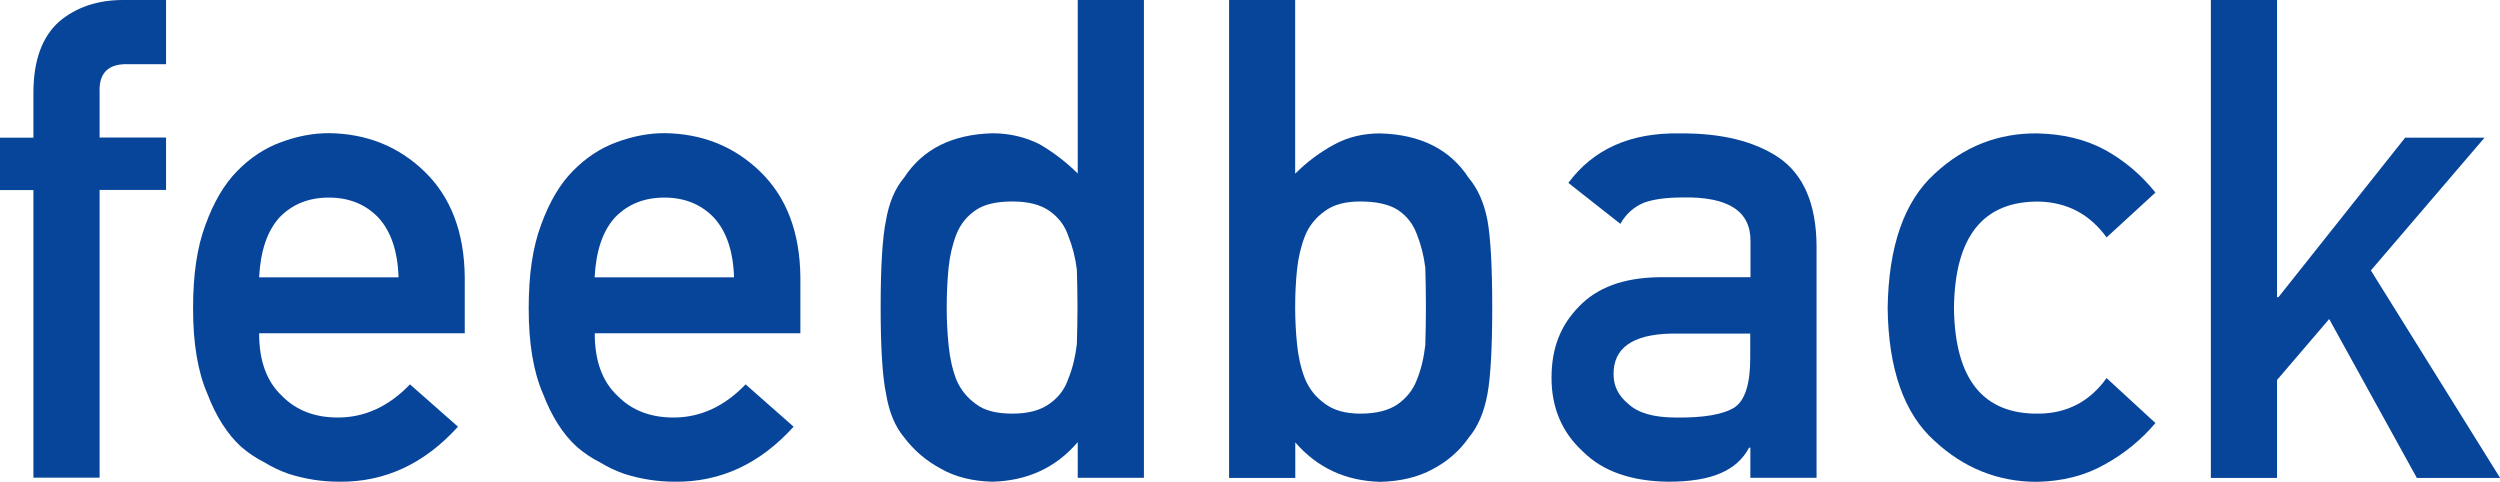
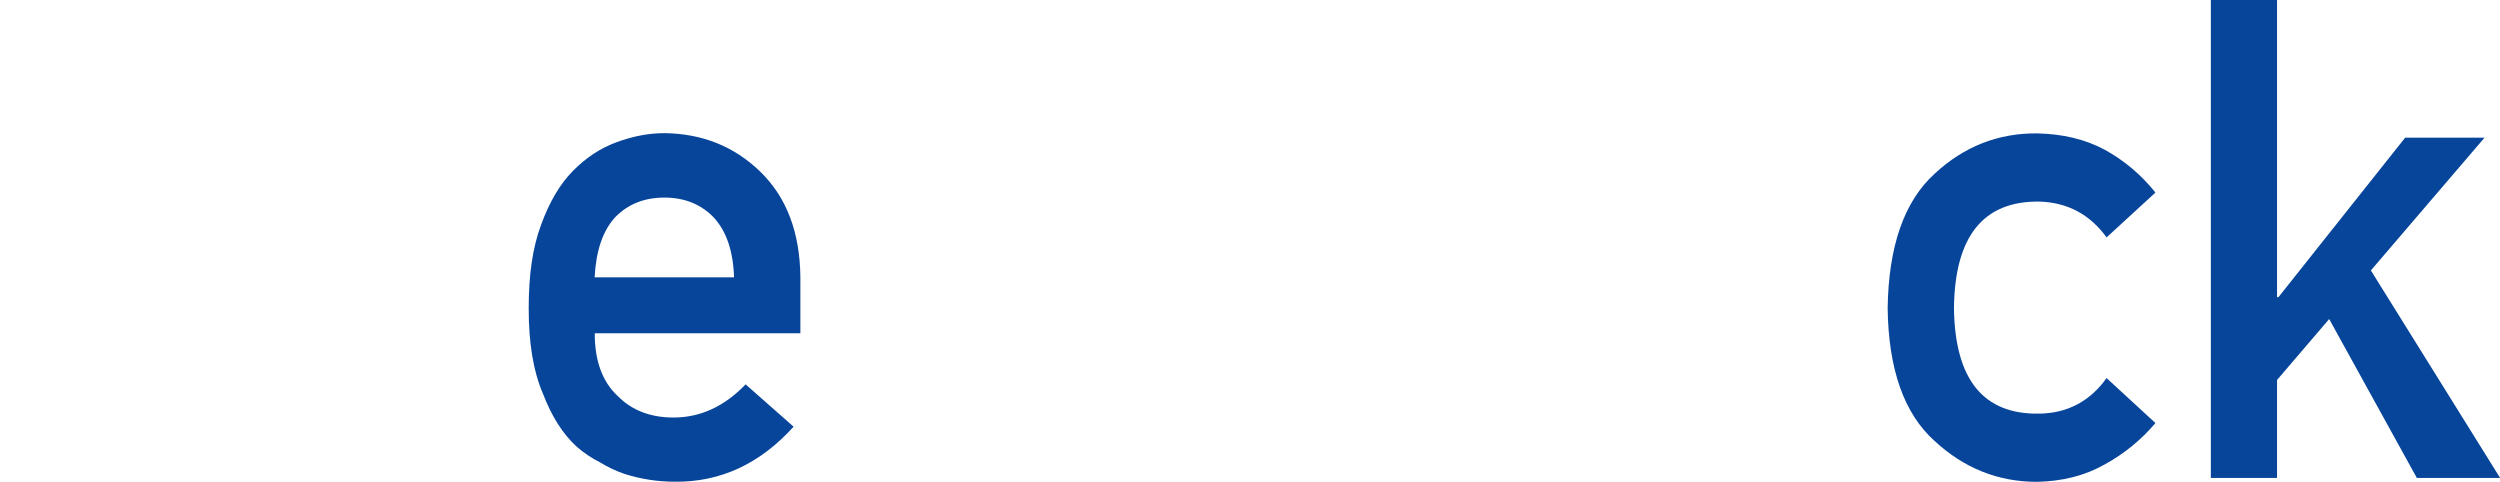
<svg xmlns="http://www.w3.org/2000/svg" id="_レイヤー_2" viewBox="0 0 199.03 38.35">
  <defs>
    <style>.cls-1{fill:#07459b;}</style>
  </defs>
  <g id="_レイヤー_1-2">
-     <path class="cls-1" d="M2.66,15.13H0v-4.17h2.66v-3.57c0-2.57.69-4.47,2.07-5.69,1.35-1.13,3.04-1.7,5.08-1.7h3.41v5.11h-3.01c-1.59-.05-2.35.7-2.28,2.25v3.59h5.29v4.17h-5.29v22.91H2.66V15.13Z" />
-     <path class="cls-1" d="M20.63,26.56c0,2.18.61,3.83,1.82,4.96,1.13,1.15,2.61,1.72,4.45,1.72,2.14,0,4.05-.88,5.74-2.64l3.82,3.37c-2.68,2.96-5.83,4.42-9.45,4.38-1.38,0-2.73-.21-4.04-.63-.66-.23-1.3-.53-1.92-.91-.66-.33-1.27-.74-1.84-1.23-1.11-1.01-2.01-2.42-2.7-4.23-.76-1.74-1.14-4-1.14-6.78s.33-4.91.99-6.68c.66-1.81,1.5-3.24,2.53-4.28,1.04-1.06,2.21-1.83,3.51-2.3,1.28-.47,2.54-.71,3.79-.71,3,.04,5.53,1.05,7.6,3.05,2.11,2.04,3.17,4.84,3.21,8.4v4.48h-16.36ZM31.73,22.08c-.07-2.12-.62-3.71-1.65-4.8-1.01-1.03-2.31-1.55-3.9-1.55s-2.89.52-3.9,1.55c-1,1.08-1.54,2.68-1.65,4.8h11.09Z" />
    <path class="cls-1" d="M47.35,26.56c0,2.18.61,3.83,1.82,4.96,1.13,1.15,2.61,1.72,4.45,1.72,2.14,0,4.05-.88,5.74-2.64l3.82,3.37c-2.68,2.96-5.83,4.42-9.45,4.38-1.38,0-2.73-.21-4.04-.63-.66-.23-1.3-.53-1.92-.91-.66-.33-1.27-.74-1.84-1.23-1.11-1.01-2.01-2.42-2.7-4.23-.76-1.74-1.14-4-1.14-6.78s.33-4.91.99-6.68c.66-1.81,1.5-3.24,2.53-4.28,1.04-1.06,2.21-1.83,3.51-2.3,1.28-.47,2.54-.71,3.79-.71,3,.04,5.53,1.05,7.6,3.05,2.11,2.04,3.17,4.84,3.21,8.4v4.48h-16.36ZM58.44,22.08c-.07-2.12-.62-3.71-1.65-4.8-1.01-1.03-2.31-1.55-3.9-1.55s-2.89.52-3.9,1.55c-1,1.08-1.54,2.68-1.65,4.8h11.09Z" />
-     <path class="cls-1" d="M85.79,35.21c-1.73,2.02-4,3.07-6.79,3.14-1.58-.04-2.94-.38-4.07-1.02-1.18-.63-2.16-1.46-2.95-2.51-.72-.85-1.2-2.01-1.44-3.47-.29-1.39-.43-3.69-.43-6.89s.14-5.57.43-6.95c.24-1.39.72-2.52,1.44-3.37,1.48-2.27,3.82-3.44,7.02-3.53,1.35,0,2.59.29,3.74.86,1.06.61,2.08,1.38,3.06,2.34V0h5.27v38.04h-5.27v-2.83ZM80.6,16.04c-1.25,0-2.2.22-2.86.65-.72.47-1.26,1.12-1.59,1.94-.32.82-.53,1.71-.63,2.67-.1,1.03-.15,2.08-.15,3.17s.05,2.03.15,3.01c.1,1.03.31,1.96.63,2.78.34.79.87,1.43,1.59,1.94.66.49,1.61.73,2.86.73s2.23-.26,2.96-.79c.72-.51,1.22-1.17,1.49-1.99.34-.82.56-1.74.68-2.75.03-.99.05-1.97.05-2.93,0-1.05-.02-2.05-.05-3.01-.12-.96-.35-1.85-.68-2.67-.27-.82-.77-1.48-1.49-1.99-.72-.51-1.71-.76-2.96-.76Z" />
-     <path class="cls-1" d="M97.84,0h5.27v13.83c.96-.96,2.01-1.74,3.16-2.35,1.06-.57,2.26-.86,3.61-.86,3.22.09,5.57,1.27,7.05,3.55.72.85,1.22,1.97,1.49,3.37.25,1.38.38,3.69.38,6.94s-.13,5.5-.38,6.89c-.27,1.46-.77,2.62-1.49,3.47-.72,1.04-1.68,1.88-2.85,2.5-1.16.64-2.56.98-4.19,1.02-2.76-.07-5.02-1.12-6.77-3.14v2.83h-5.27V0ZM108.29,16.04c-1.18,0-2.12.25-2.81.76-.72.51-1.26,1.17-1.59,1.99-.32.82-.53,1.71-.63,2.67-.1.96-.15,1.96-.15,3.01,0,.96.05,1.94.15,2.93.1,1.01.31,1.93.63,2.75.34.82.87,1.48,1.59,1.99.69.52,1.63.79,2.81.79,1.25,0,2.23-.24,2.96-.73.72-.51,1.24-1.15,1.54-1.94.34-.82.56-1.75.68-2.78.03-.98.05-1.98.05-3.01,0-1.08-.02-2.14-.05-3.17-.12-.96-.35-1.85-.68-2.67-.3-.82-.82-1.47-1.54-1.94-.72-.44-1.71-.65-2.96-.65Z" />
-     <path class="cls-1" d="M139.35,35.64h-.1c-.49.92-1.25,1.6-2.27,2.03-1.01.45-2.41.68-4.19.68-2.93-.04-5.19-.83-6.77-2.4-1.67-1.53-2.5-3.49-2.5-5.87s.72-4.17,2.17-5.66c1.45-1.53,3.57-2.31,6.37-2.35h7.3v-2.86c.03-2.39-1.76-3.56-5.38-3.49-1.31,0-2.35.14-3.11.42-.79.33-1.42.89-1.87,1.68l-4.14-3.26c2-2.7,4.96-4.01,8.86-3.94,3.3-.03,5.93.61,7.9,1.93,1.97,1.36,2.97,3.69,3,6.99v18.5h-5.27v-2.4ZM139.35,26.56h-6.33c-3.07.07-4.59,1.16-4.56,3.26,0,.92.4,1.71,1.19,2.35.76.71,2.02,1.07,3.77,1.07,2.21.03,3.77-.24,4.68-.81.83-.57,1.24-1.88,1.24-3.92v-1.96Z" />
    <path class="cls-1" d="M171.6,33.68c-1.15,1.35-2.49,2.45-4.05,3.3-1.55.88-3.35,1.34-5.39,1.38-3.09,0-5.81-1.09-8.15-3.26-2.42-2.17-3.67-5.7-3.73-10.57.07-4.92,1.31-8.49,3.74-10.7,2.34-2.17,5.06-3.24,8.16-3.21,2.04.04,3.83.47,5.38,1.3,1.55.85,2.9,1.99,4.04,3.41l-3.89,3.57c-1.33-1.83-3.11-2.78-5.33-2.85-4.48-.07-6.76,2.76-6.82,8.48.07,5.69,2.34,8.49,6.82,8.4,2.22-.04,4-.98,5.33-2.83l3.89,3.58Z" />
    <path class="cls-1" d="M176.01,0h5.27v23.66h.11l10.09-12.7h6.32l-9.05,10.57,10.29,16.52h-6.63l-6.98-12.65-4.15,4.85v7.8h-5.27V0Z" />
  </g>
</svg>